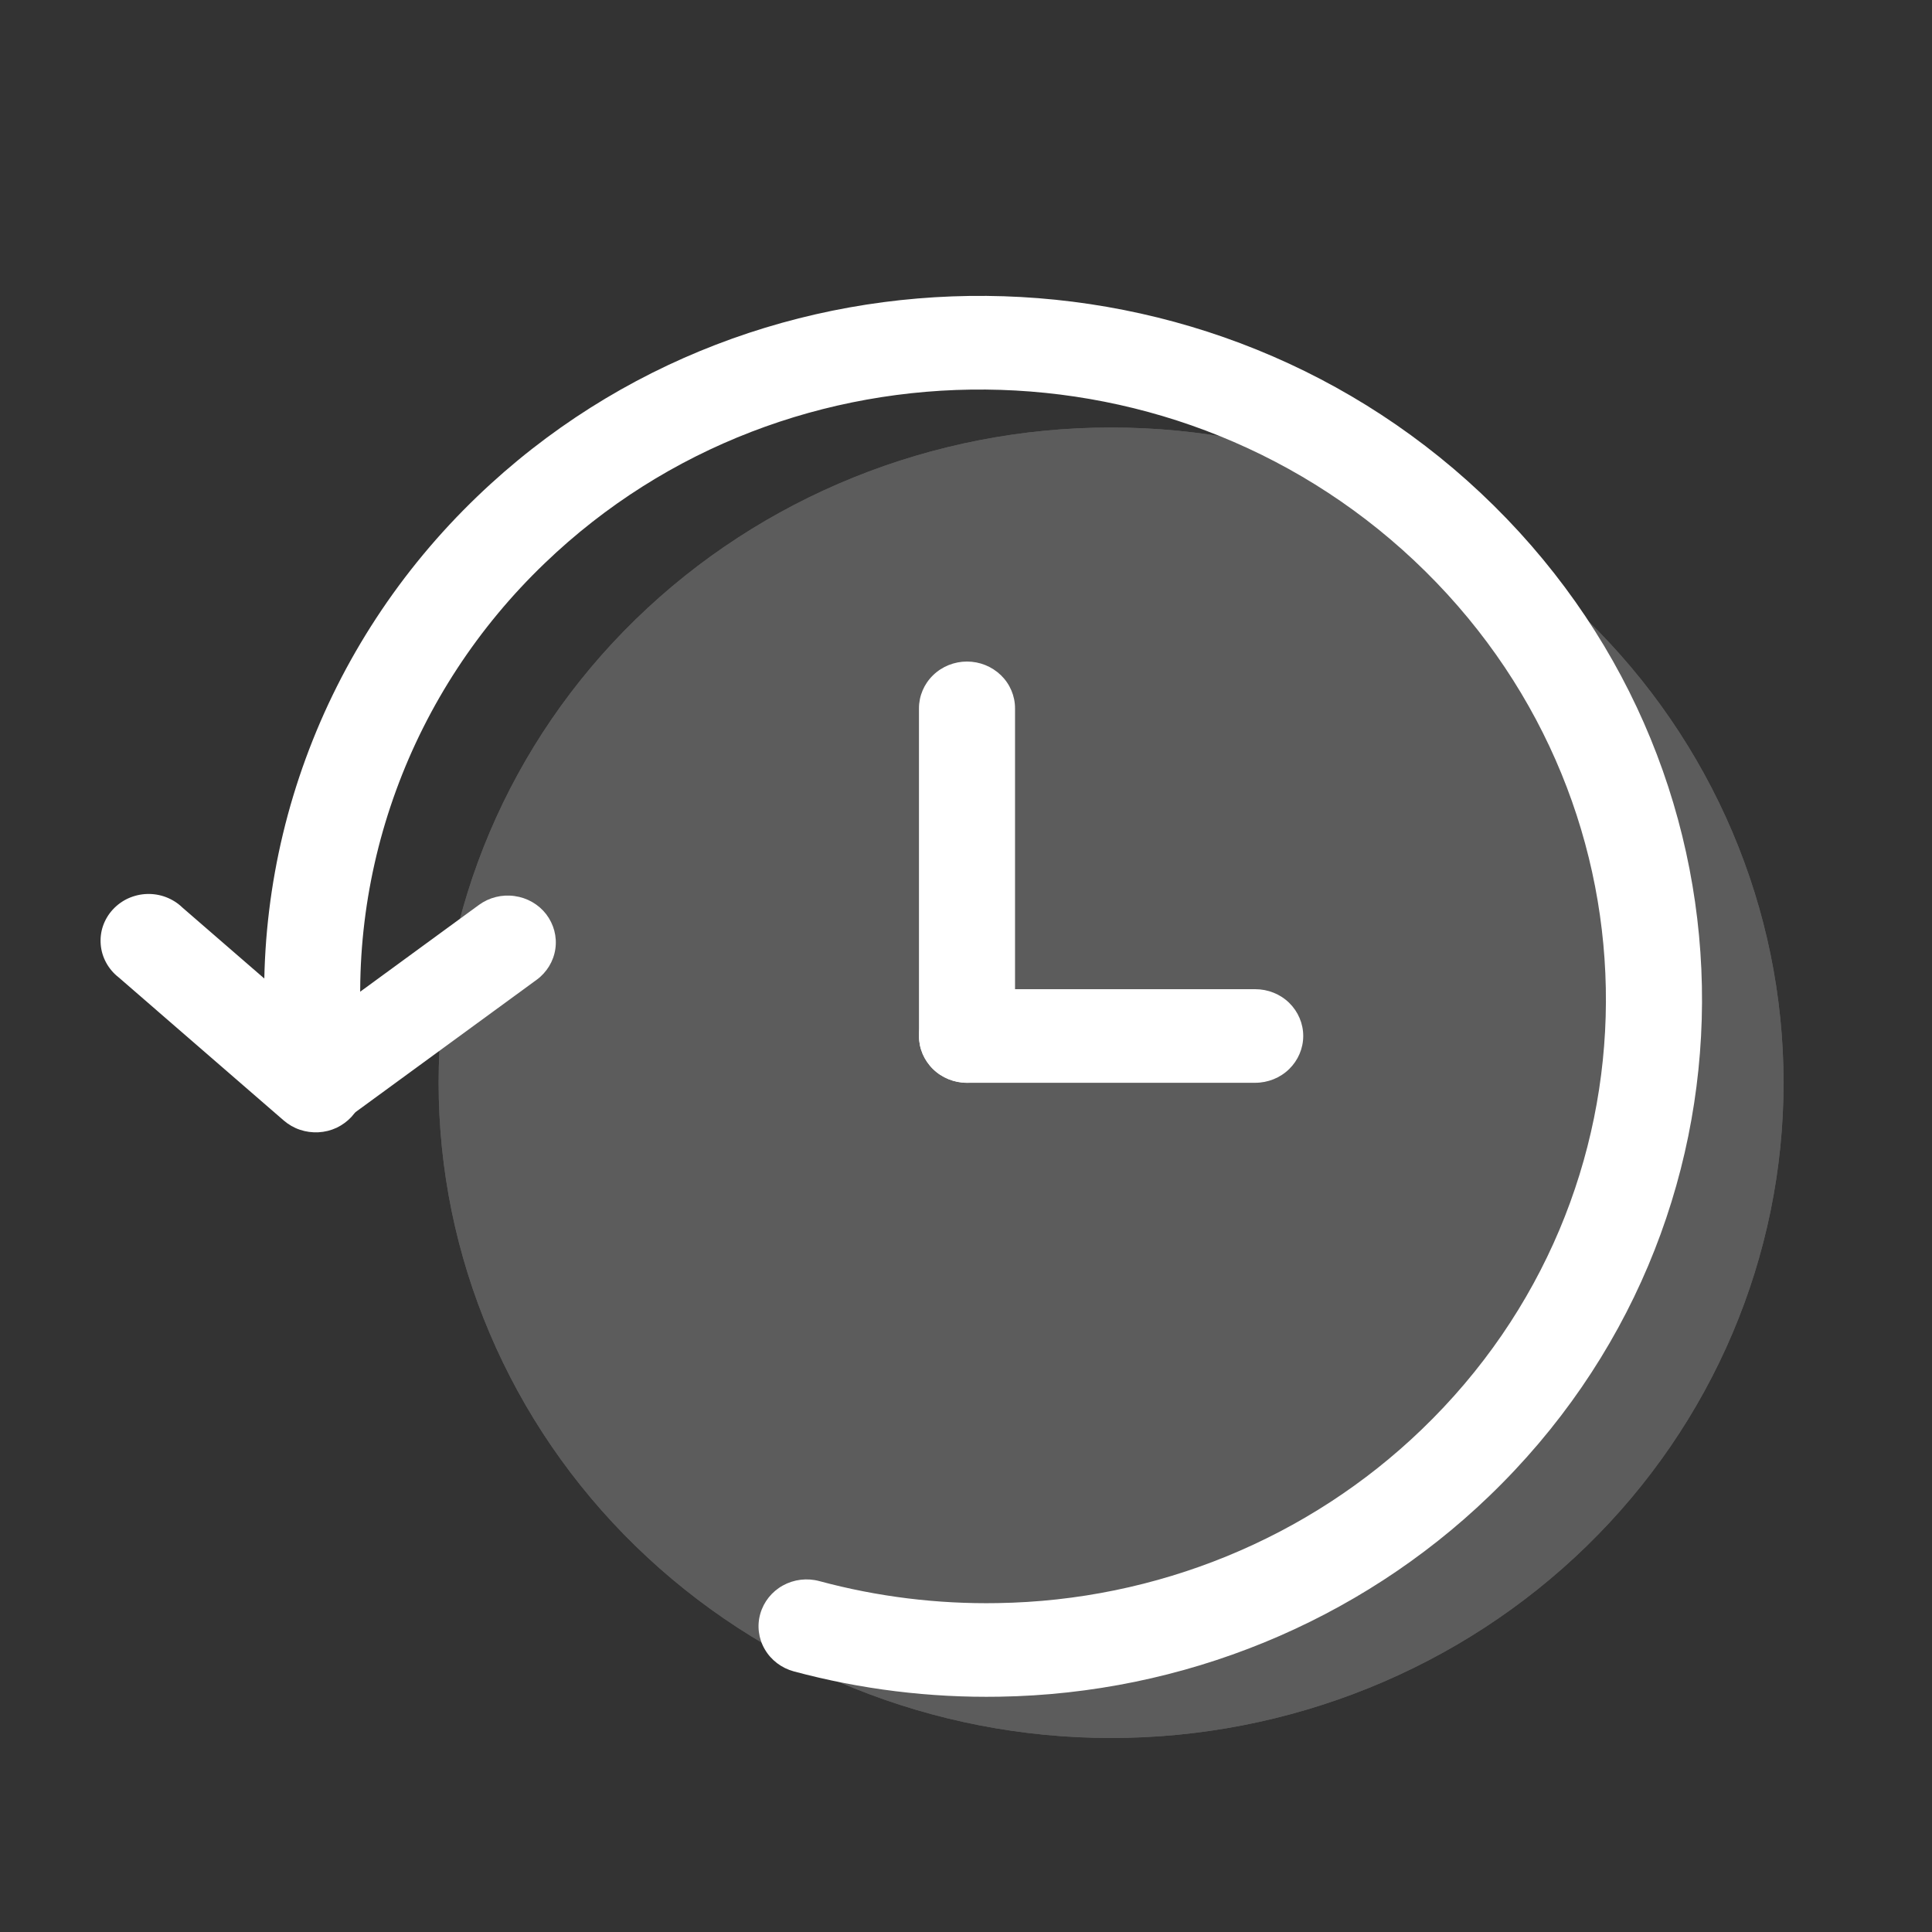
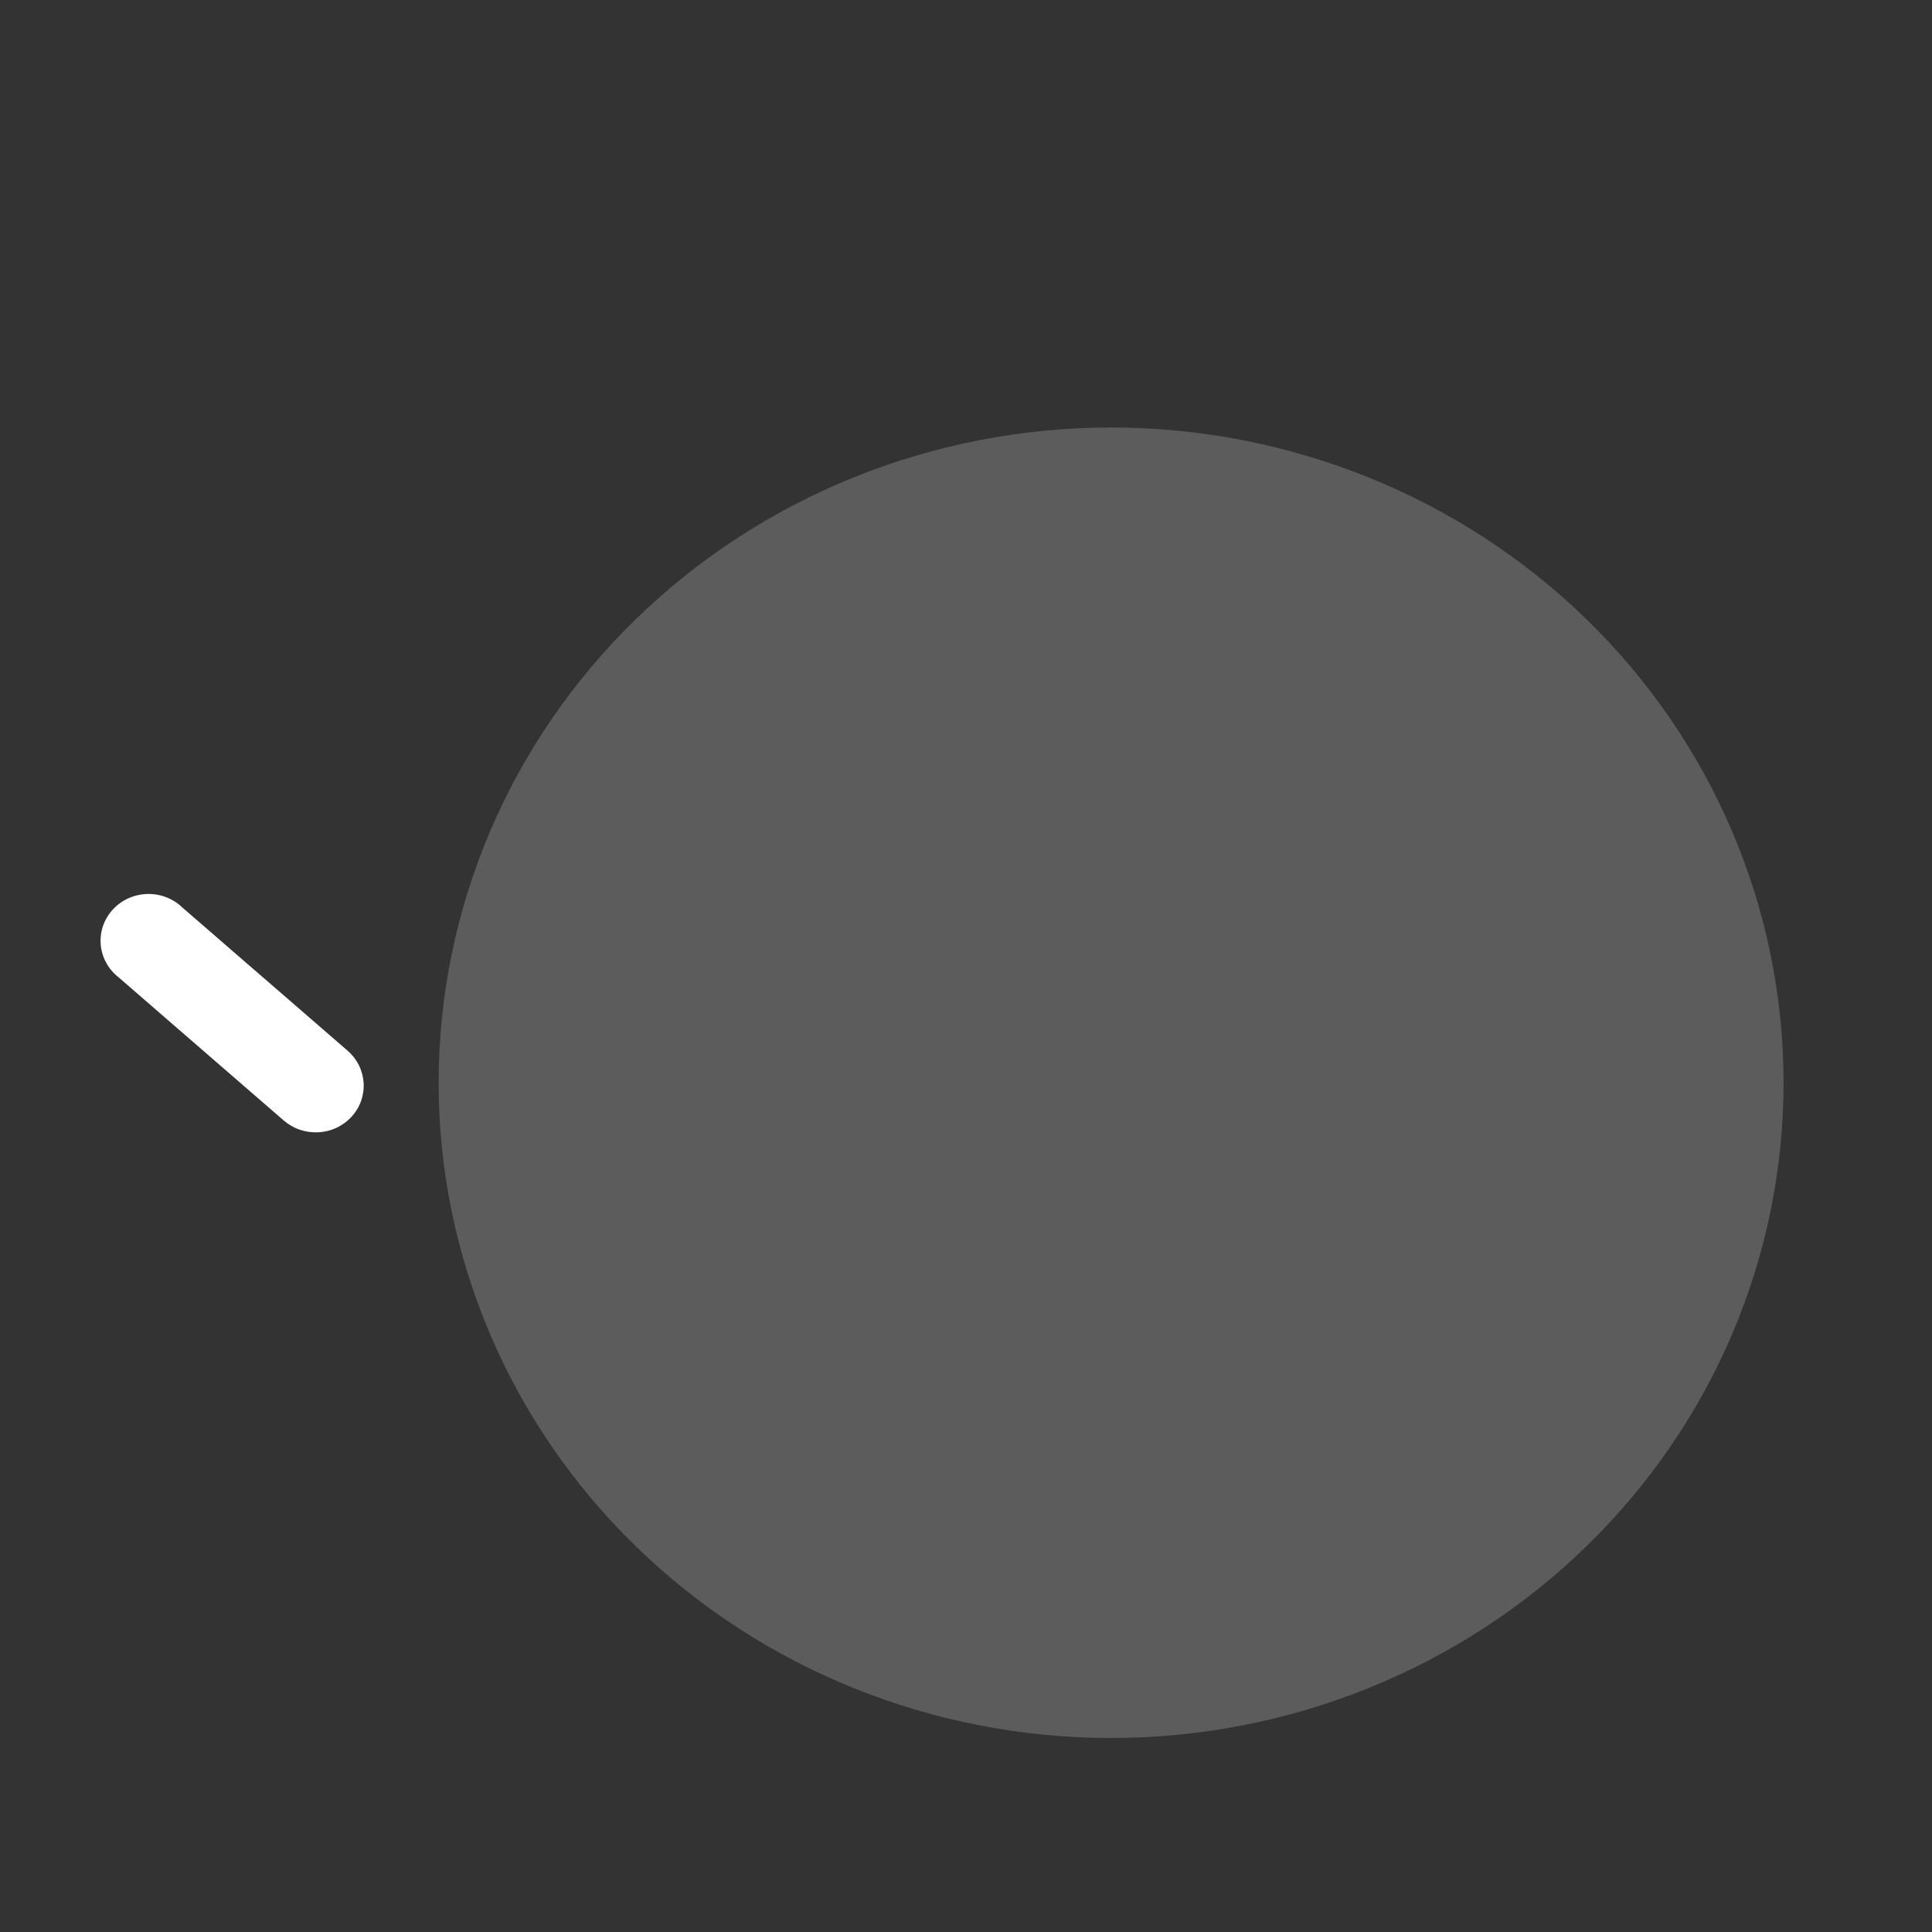
<svg xmlns="http://www.w3.org/2000/svg" width="29" height="29" viewBox="0 0 29 29" fill="none">
  <rect x="0" y="0" width="29" height="29" fill="#333333" stroke="none" />
  <g opacity="0.2">
    <path d="M26.772 16.253C26.772 18.861 25.709 21.363 23.816 23.207C21.923 25.052 19.355 26.088 16.678 26.088C14.001 26.088 11.433 25.052 9.54 23.207C7.647 21.363 6.584 18.861 6.584 16.253C6.584 13.644 7.647 11.142 9.54 9.298C11.433 7.453 14.001 6.417 16.678 6.417C19.355 6.417 21.923 7.453 23.816 9.298C25.709 11.142 26.772 13.644 26.772 16.253Z" fill="white" />
-     <path fill-rule="evenodd" clip-rule="evenodd" d="M16.678 23.278C18.59 23.278 20.424 22.538 21.776 21.22C23.128 19.903 23.888 18.116 23.888 16.253C23.888 14.389 23.128 12.602 21.776 11.285C20.424 9.967 18.59 9.227 16.678 9.227C14.766 9.227 12.932 9.967 11.58 11.285C10.227 12.602 9.468 14.389 9.468 16.253C9.468 18.116 10.227 19.903 11.58 21.22C12.932 22.538 14.766 23.278 16.678 23.278ZM16.678 26.088C18.003 26.088 19.316 25.834 20.541 25.339C21.765 24.845 22.878 24.12 23.816 23.207C24.753 22.294 25.497 21.21 26.004 20.016C26.511 18.823 26.772 17.544 26.772 16.253C26.772 14.961 26.511 13.682 26.004 12.489C25.497 11.296 24.753 10.211 23.816 9.298C22.878 8.385 21.765 7.66 20.541 7.166C19.316 6.672 18.003 6.417 16.678 6.417C14.001 6.417 11.433 7.453 9.54 9.298C7.647 11.142 6.584 13.644 6.584 16.253C6.584 18.861 7.647 21.363 9.54 23.207C11.433 25.052 14.001 26.088 16.678 26.088Z" fill="white" />
  </g>
-   <path fill-rule="evenodd" clip-rule="evenodd" d="M8.176 8.455C7.179 9.411 6.417 10.575 5.947 11.86C5.477 13.144 5.31 14.515 5.46 15.87C5.474 16.052 5.415 16.233 5.295 16.373C5.175 16.513 5.003 16.602 4.817 16.621C4.631 16.641 4.444 16.588 4.297 16.476C4.149 16.363 4.052 16.199 4.027 16.018C3.854 14.452 4.046 12.869 4.589 11.386C5.132 9.902 6.012 8.558 7.163 7.453C11.399 3.382 18.231 3.448 22.423 7.59C26.615 11.731 26.588 18.388 22.351 22.459C20.39 24.346 17.757 25.424 15.001 25.468C13.959 25.486 12.919 25.358 11.915 25.088C11.731 25.038 11.574 24.919 11.48 24.757C11.385 24.595 11.361 24.403 11.412 24.224C11.463 24.044 11.585 23.891 11.751 23.799C11.917 23.707 12.114 23.683 12.299 23.733C13.17 23.968 14.071 24.079 14.975 24.063C17.361 24.026 19.641 23.093 21.339 21.458C25.003 17.937 25.033 12.171 21.396 8.577C17.759 4.983 11.84 4.933 8.176 8.455Z" fill="white" />
  <path fill-rule="evenodd" clip-rule="evenodd" d="M5.277 16.763C5.214 16.831 5.138 16.887 5.053 16.928C4.967 16.968 4.875 16.991 4.78 16.996C4.686 17.001 4.591 16.988 4.502 16.958C4.412 16.928 4.33 16.88 4.259 16.819L1.779 14.669C1.703 14.61 1.64 14.535 1.594 14.451C1.548 14.367 1.52 14.275 1.512 14.18C1.504 14.085 1.515 13.989 1.546 13.899C1.577 13.809 1.627 13.725 1.692 13.654C1.757 13.583 1.836 13.525 1.924 13.485C2.013 13.445 2.109 13.422 2.207 13.419C2.304 13.416 2.402 13.432 2.493 13.467C2.584 13.502 2.667 13.554 2.736 13.621L5.217 15.771C5.288 15.832 5.345 15.906 5.387 15.989C5.428 16.072 5.452 16.162 5.458 16.254C5.464 16.346 5.45 16.439 5.42 16.526C5.389 16.613 5.34 16.694 5.277 16.763Z" fill="white" />
-   <path fill-rule="evenodd" clip-rule="evenodd" d="M4.161 16.674C4.218 16.748 4.289 16.81 4.371 16.857C4.452 16.904 4.542 16.935 4.636 16.948C4.73 16.961 4.825 16.956 4.917 16.933C5.009 16.91 5.095 16.87 5.17 16.815L8.055 14.707C8.208 14.595 8.309 14.429 8.336 14.244C8.363 14.06 8.313 13.873 8.199 13.723C8.084 13.574 7.913 13.476 7.724 13.45C7.535 13.423 7.342 13.471 7.189 13.583L4.305 15.691C4.152 15.802 4.051 15.969 4.024 16.153C3.997 16.338 4.046 16.525 4.161 16.674ZM14.515 9.93C14.706 9.93 14.889 10.004 15.025 10.136C15.16 10.267 15.236 10.446 15.236 10.632V15.55C15.236 15.736 15.16 15.915 15.025 16.047C14.889 16.179 14.706 16.253 14.515 16.253C14.324 16.253 14.14 16.179 14.005 16.047C13.87 15.915 13.794 15.736 13.794 15.55V10.632C13.794 10.446 13.87 10.267 14.005 10.136C14.14 10.004 14.324 9.93 14.515 9.93Z" fill="white" />
-   <path fill-rule="evenodd" clip-rule="evenodd" d="M19.562 15.55C19.562 15.736 19.486 15.915 19.351 16.047C19.216 16.179 19.032 16.253 18.841 16.253H14.515C14.324 16.253 14.14 16.179 14.005 16.047C13.87 15.915 13.794 15.736 13.794 15.55C13.794 15.364 13.87 15.185 14.005 15.053C14.14 14.921 14.324 14.848 14.515 14.848H18.841C19.032 14.848 19.216 14.921 19.351 15.053C19.486 15.185 19.562 15.364 19.562 15.55Z" fill="white" />
</svg>